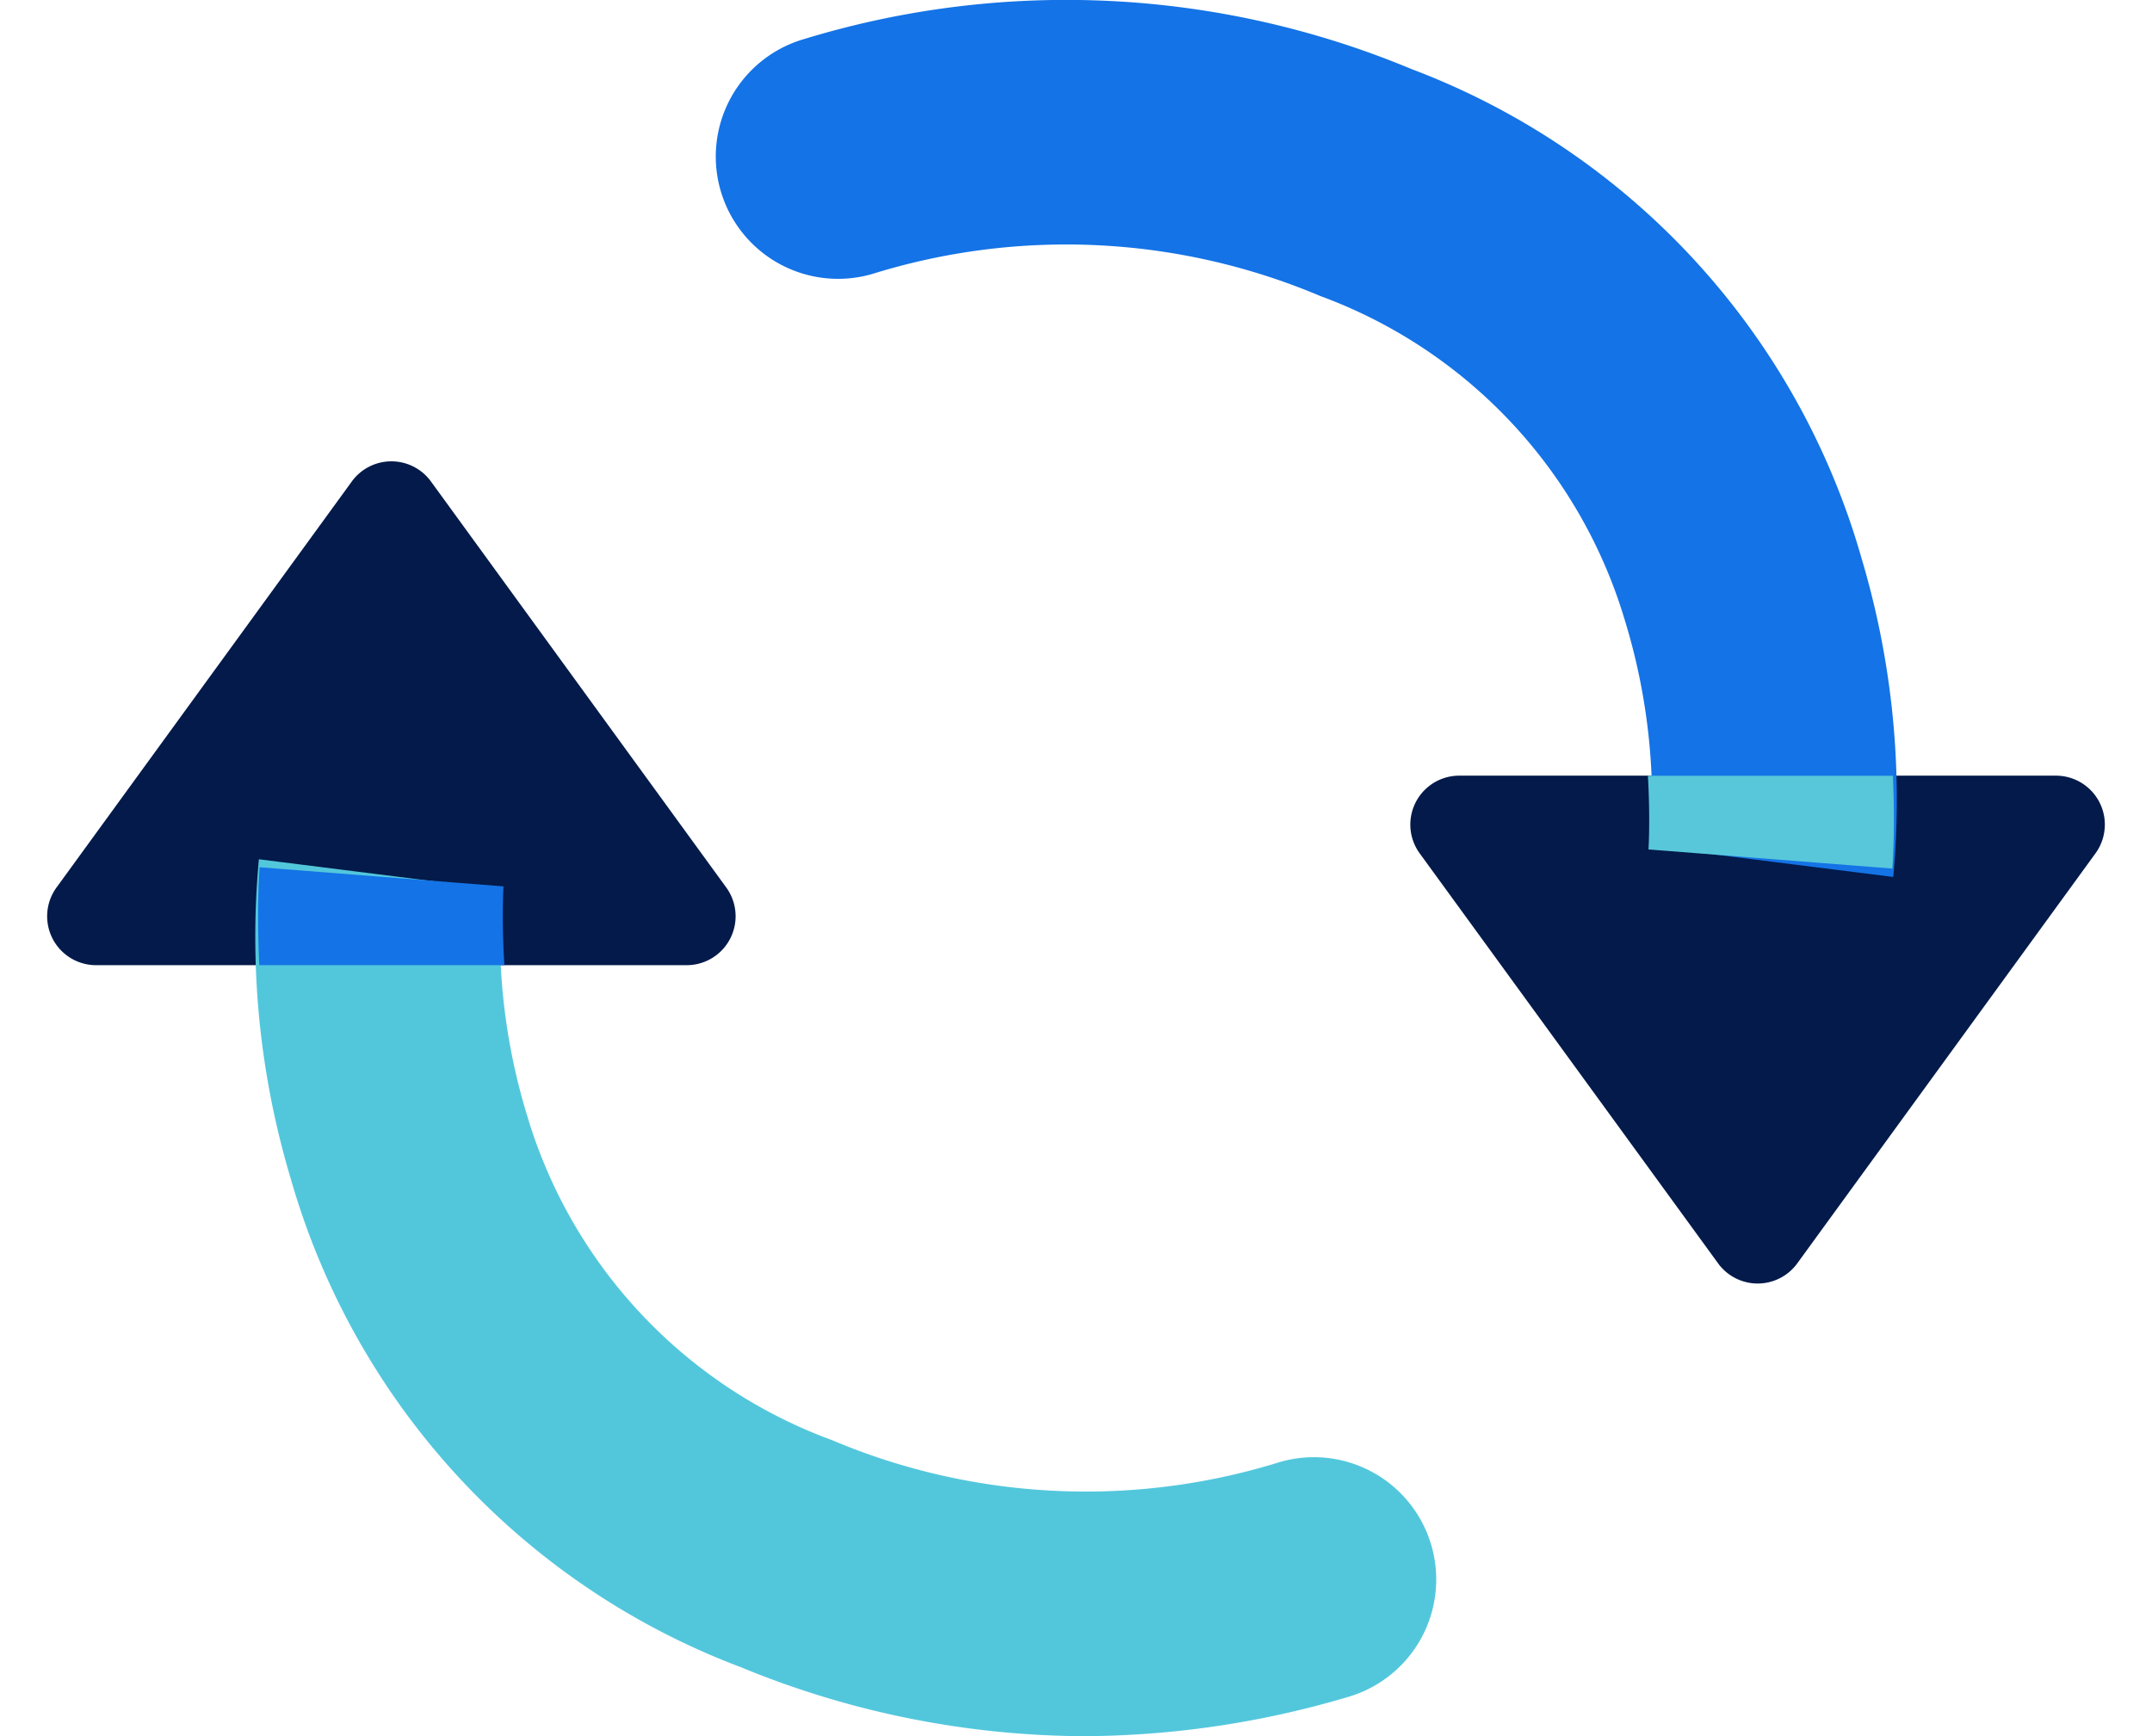
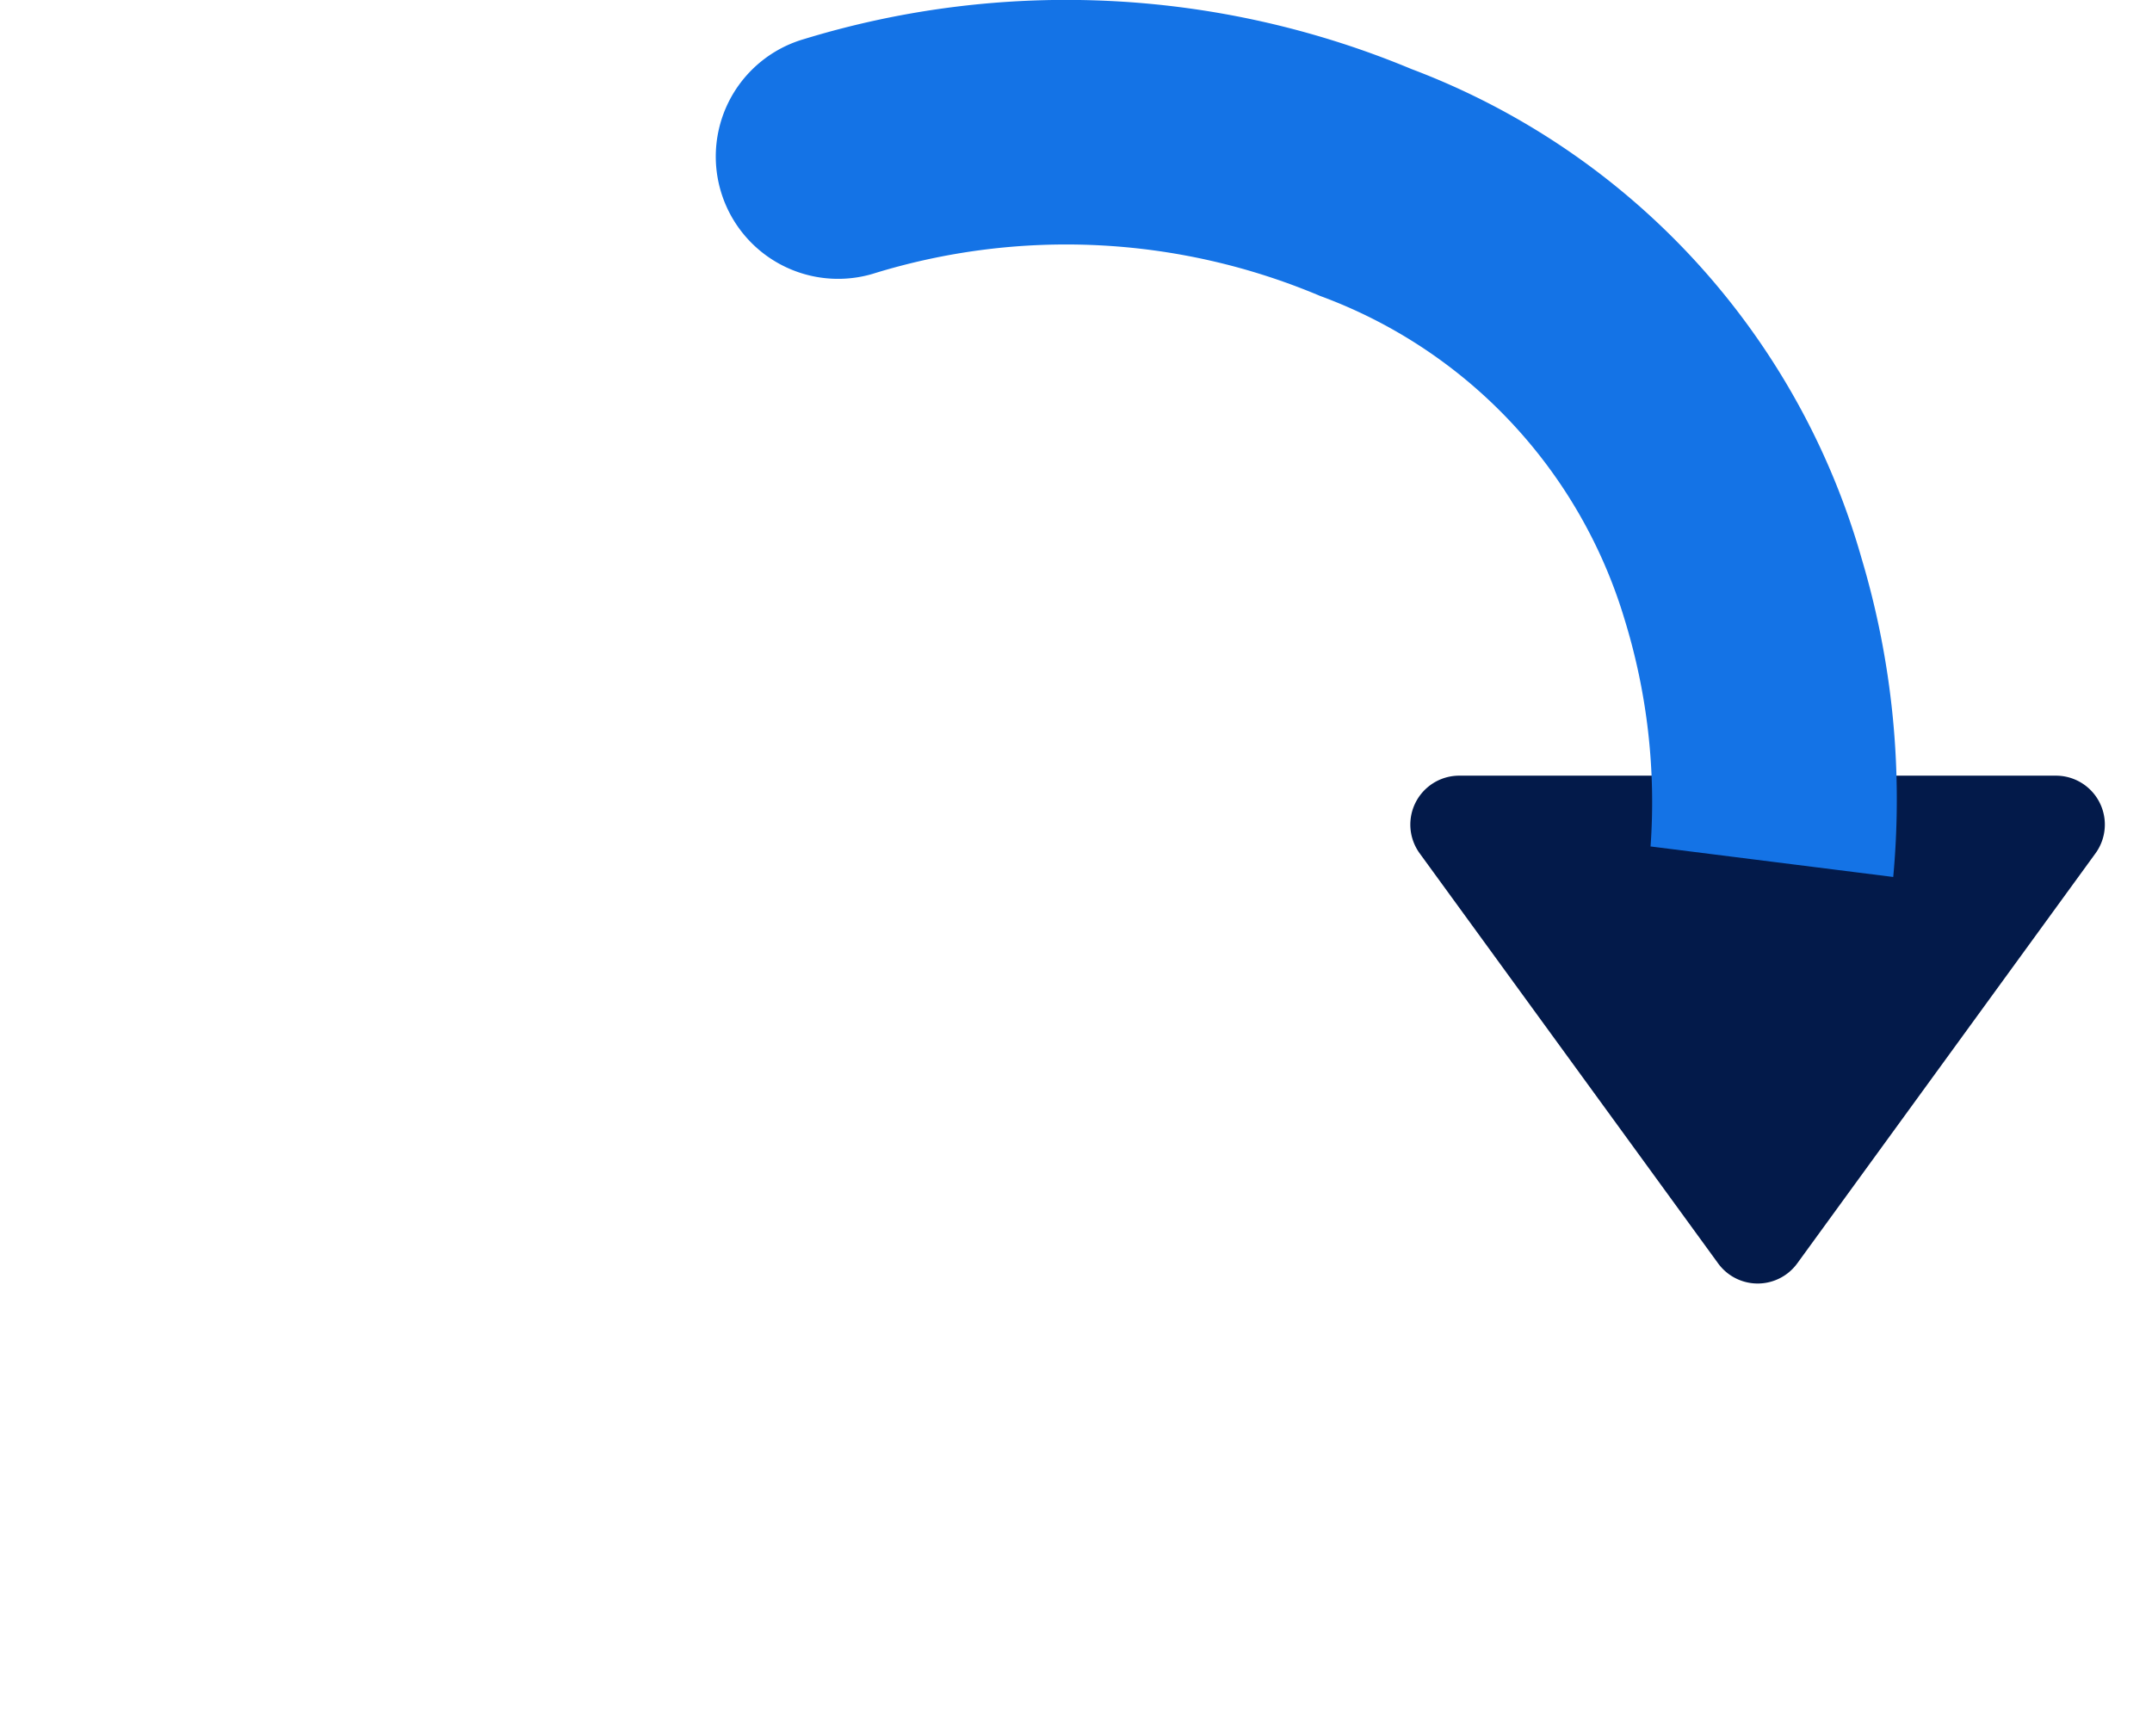
<svg xmlns="http://www.w3.org/2000/svg" width="43.985" height="35.489" viewBox="0 0 43.985 35.489">
  <defs>
    <clipPath id="a">
      <path d="M7.251,1.112a1,1,0,0,1,1.617,0l6.1,8.382a1,1,0,0,1-.809,1.588H1.964a1,1,0,0,1-.809-1.588Z" transform="translate(16.12 11.083) rotate(180)" fill="#52c7dc" />
    </clipPath>
    <clipPath id="b">
-       <path d="M7.191,1.112a1,1,0,0,1,1.617,0l6.036,8.3A1,1,0,0,1,14.036,11H1.964a1,1,0,0,1-.809-1.588Z" transform="translate(0 0.014)" fill="#1473e6" />
-     </clipPath>
+       </clipPath>
  </defs>
  <g transform="translate(-522.851 -2777.542)">
    <g transform="translate(522.851 2780.045)">
      <g transform="translate(17.128 0)">
        <path d="M7.251,1.112a1,1,0,0,1,1.617,0l6.1,8.382a1,1,0,0,1-.809,1.588H1.964a1,1,0,0,1-.809-1.588Z" transform="translate(26.857 24.435) rotate(180)" fill="#031a4a" />
        <path d="M37.278,25.806l-4.961-.624,0,.013a12.671,12.671,0,0,0-.529-4.651,10.148,10.148,0,0,0-6.226-6.616,13.328,13.328,0,0,0-9.15-.449,2.5,2.5,0,1,1-1.4-4.8A18.326,18.326,0,0,1,27.43,9.29a15.111,15.111,0,0,1,9.2,10A17.217,17.217,0,0,1,37.278,25.806Z" transform="translate(-15.71 -10.382)" fill="#1473e6" />
        <g transform="translate(10.738 13.354)" clip-path="url(#a)">
-           <path d="M37.26,24.633l-4.985-.391v.008c.005-.072.468-7.273-4.14-9.883a18.284,18.284,0,0,0-7.015-2.472,8.919,8.919,0,0,0-4.456.587,2.5,2.5,0,0,1-1.968-4.6,13.847,13.847,0,0,1,6.931-.964,23.187,23.187,0,0,1,8.972,3.1C37.99,14.2,37.293,24.209,37.26,24.633Z" transform="translate(-26.448 -22.735)" fill="#58c7da" />
-         </g>
+           </g>
      </g>
      <g transform="translate(0 6.213)">
-         <path d="M7.191,1.112a1,1,0,0,1,1.617,0l6.036,8.3A1,1,0,0,1,14.036,11H1.964a1,1,0,0,1-.809-1.588Z" transform="translate(0 0.014)" fill="#031a4a" />
-         <path d="M30.152,28a18.586,18.586,0,0,1-7.019-1.412,15.111,15.111,0,0,1-9.2-10,17.216,17.216,0,0,1-.647-6.514l4.961.624,0-.013a12.671,12.671,0,0,0,.529,4.651A10.148,10.148,0,0,0,25,21.948a13.328,13.328,0,0,0,9.15.449,2.5,2.5,0,0,1,1.4,4.8A19.208,19.208,0,0,1,30.152,28Z" transform="translate(-7.995 -1.225)" fill="#52c7dc" />
        <g transform="translate(0 0)" clip-path="url(#b)">
-           <path d="M30.477,26.938a16.1,16.1,0,0,1-1.634-.085,23.188,23.188,0,0,1-8.972-3.1c-7.391-4.187-6.694-14.193-6.661-14.617l4.985.391V9.524c-.005.072-.468,7.273,4.14,9.883a18.284,18.284,0,0,0,7.015,2.472,8.92,8.92,0,0,0,4.456-.587,2.5,2.5,0,0,1,1.968,4.6A13.356,13.356,0,0,1,30.477,26.938Z" transform="translate(-7.903 -0.124)" fill="#1473e6" />
-         </g>
+           </g>
      </g>
    </g>
  </g>
</svg>